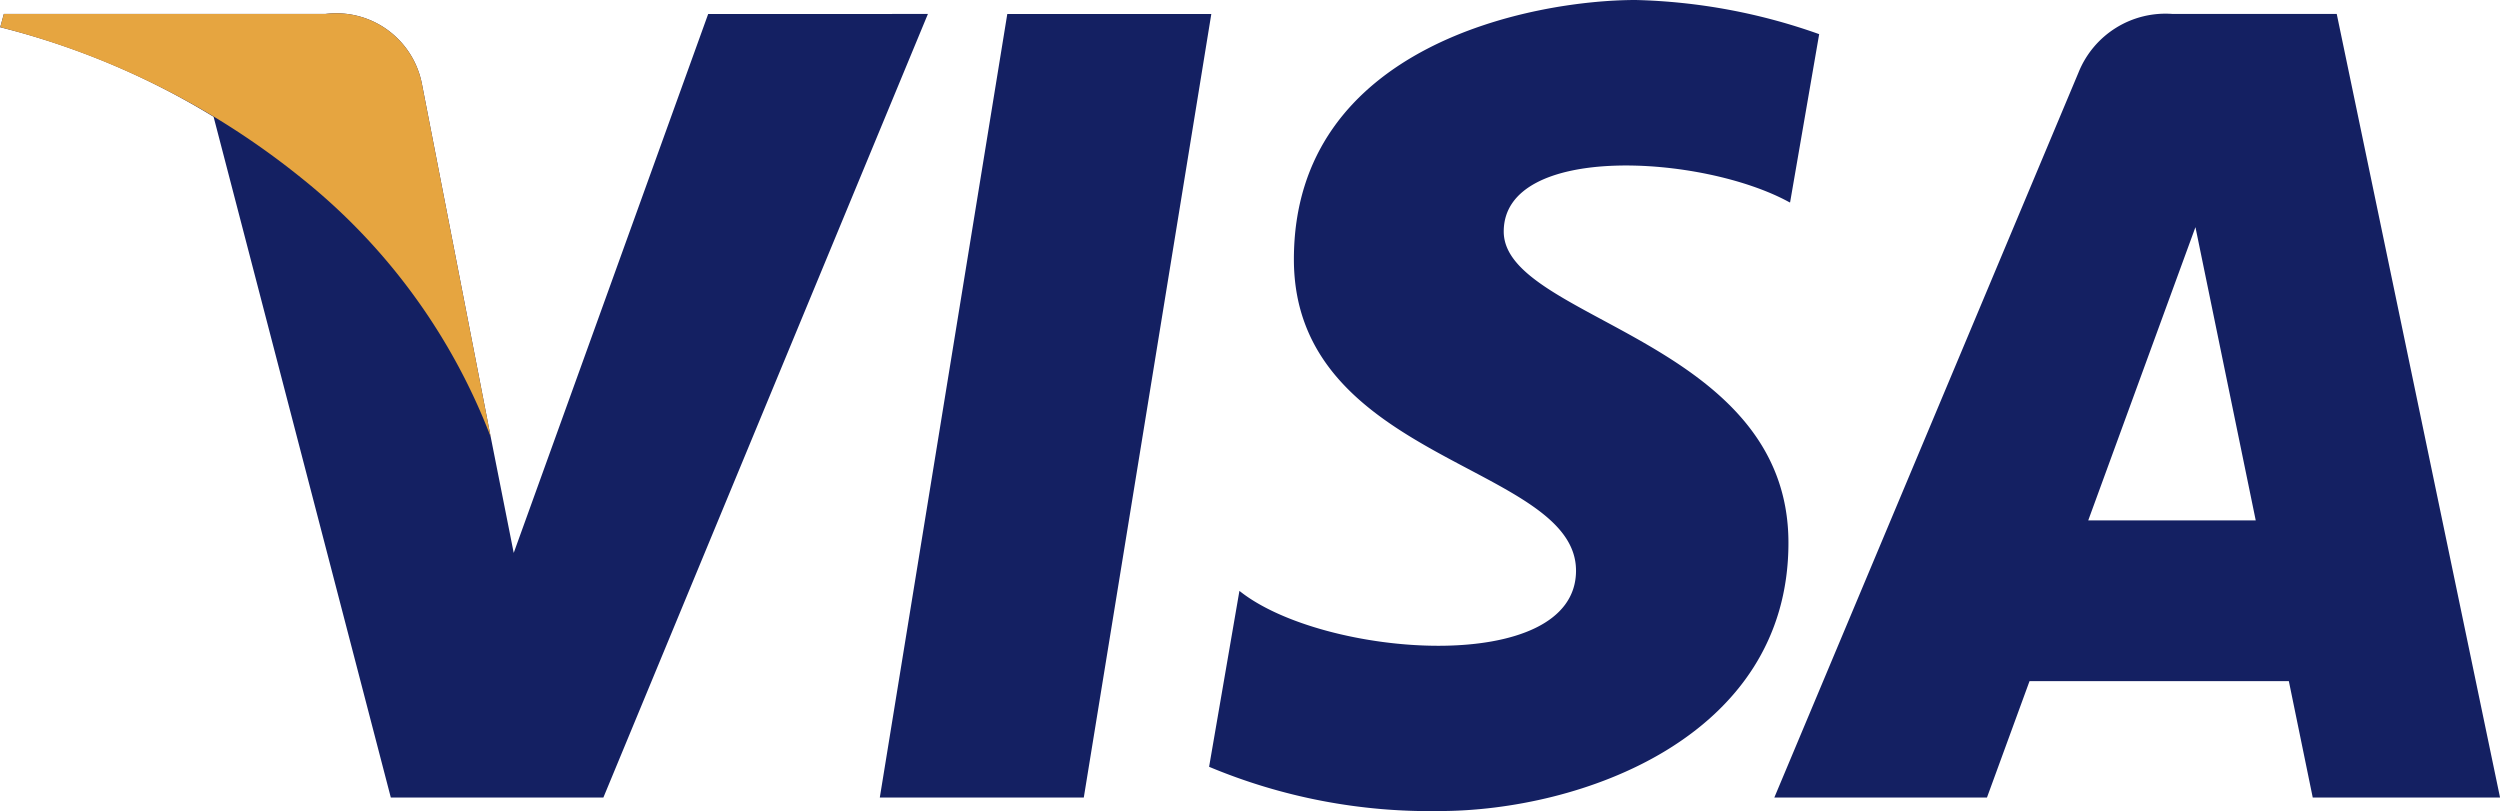
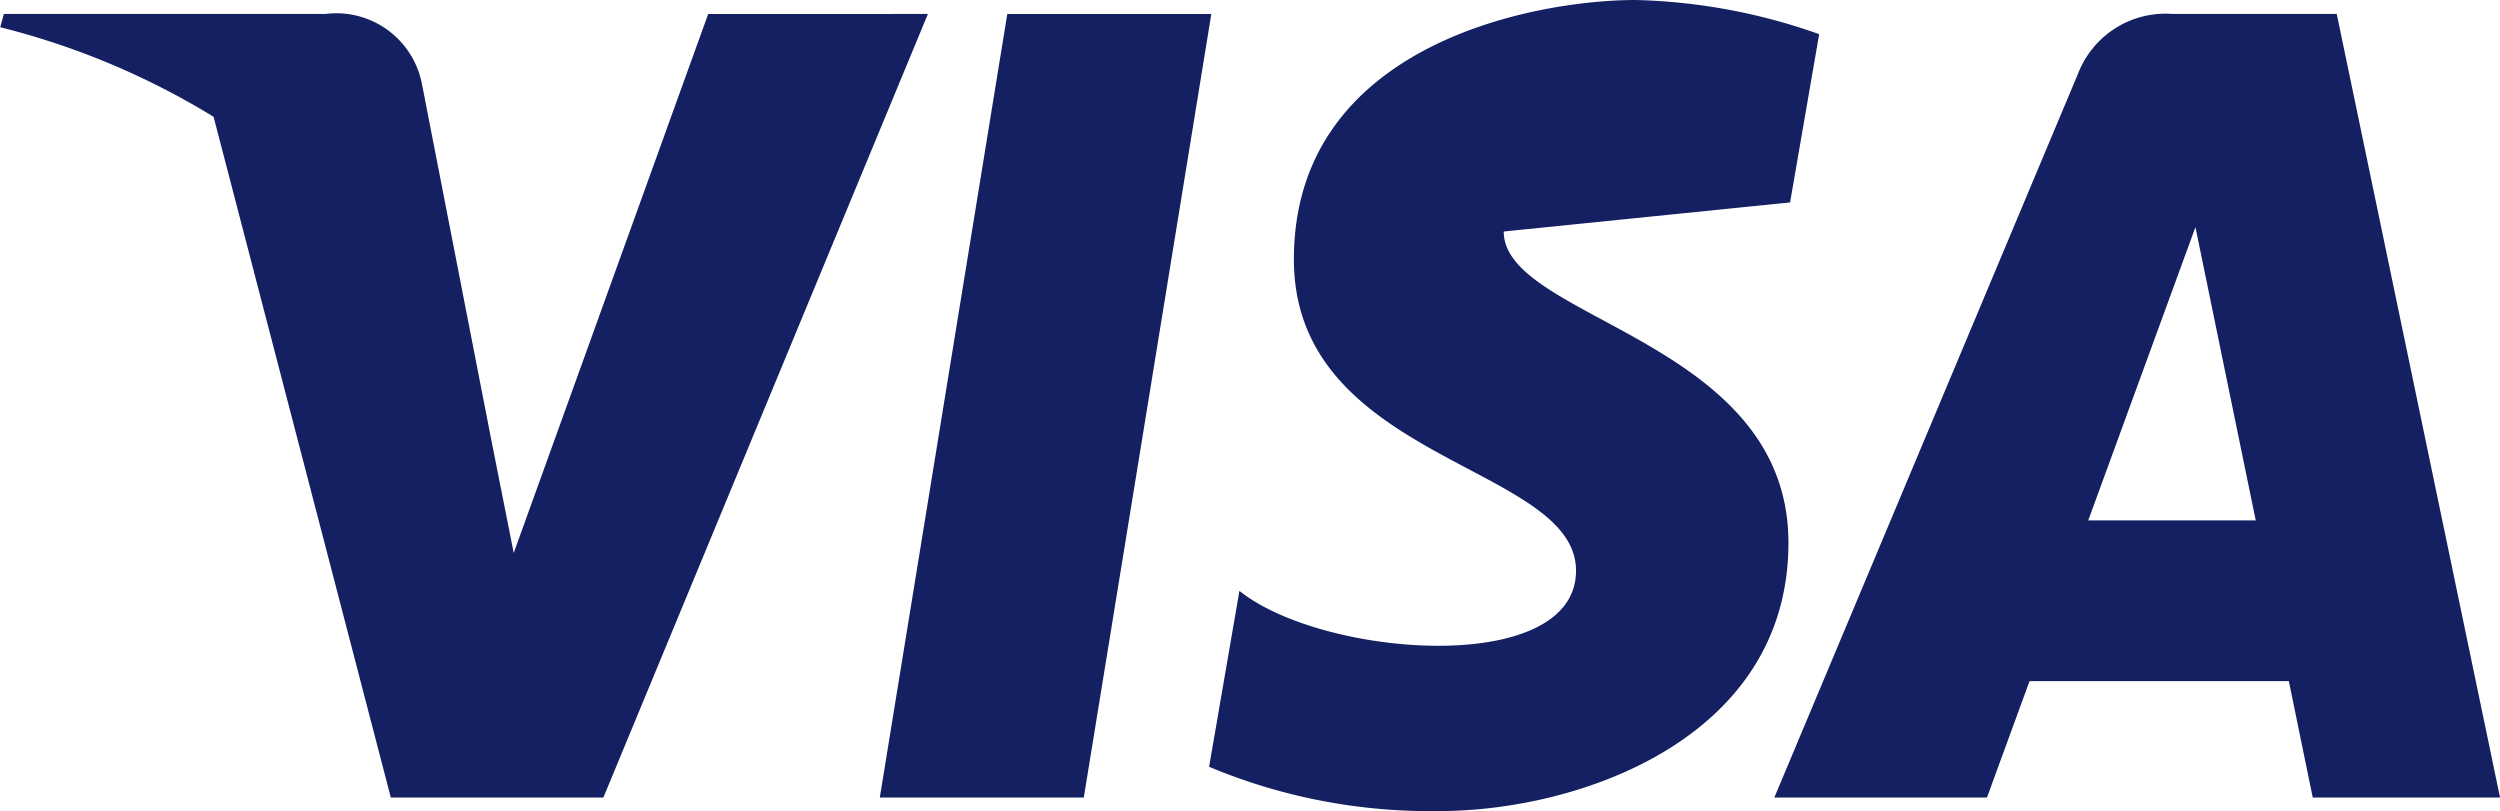
<svg xmlns="http://www.w3.org/2000/svg" width="68.754" height="22.305" viewBox="0 0 68.754 22.305">
  <g id="Group_4107" data-name="Group 4107" transform="translate(-1162.194 -7746.941)">
    <g id="Group_1944" data-name="Group 1944">
-       <path id="Path_2207" data-name="Path 2207" d="M1192,7768.874h-5.61l3.506-21.548h5.611Zm-10.33-21.548-5.348,14.821-.633-3.191h0l-1.888-9.691a2.4,2.4,0,0,0-2.661-1.94H1162.3l-.1.365a20.963,20.963,0,0,1,5.868,2.463l4.874,18.721h5.846l8.925-21.549Zm44.128,21.548h5.151l-4.491-21.549h-4.51a2.578,2.578,0,0,0-2.59,1.606l-8.367,19.943h5.848l1.17-3.2h7.132l.657,3.2Zm-6.174-7.622,2.948-8.064,1.658,8.064Zm-8.2-8.744.8-4.628a16.2,16.2,0,0,0-5.046-.939c-2.784,0-9.4,1.217-9.4,7.133,0,5.567,7.759,5.637,7.759,8.561s-6.96,2.4-9.257.556l-.834,4.838a15.717,15.717,0,0,0,6.333,1.217c3.828,0,9.6-1.982,9.6-7.377,0-5.6-7.83-6.125-7.83-8.561s5.465-2.123,7.865-.8Z" fill="#142062" />
+       <path id="Path_2207" data-name="Path 2207" d="M1192,7768.874h-5.61l3.506-21.548h5.611Zm-10.33-21.548-5.348,14.821-.633-3.191h0l-1.888-9.691a2.4,2.4,0,0,0-2.661-1.94H1162.3l-.1.365a20.963,20.963,0,0,1,5.868,2.463l4.874,18.721h5.846l8.925-21.549Zm44.128,21.548h5.151l-4.491-21.549h-4.51a2.578,2.578,0,0,0-2.59,1.606l-8.367,19.943h5.848l1.17-3.2h7.132l.657,3.2Zm-6.174-7.622,2.948-8.064,1.658,8.064Zm-8.2-8.744.8-4.628a16.2,16.2,0,0,0-5.046-.939c-2.784,0-9.4,1.217-9.4,7.133,0,5.567,7.759,5.637,7.759,8.561s-6.96,2.4-9.257.556l-.834,4.838a15.717,15.717,0,0,0,6.333,1.217c3.828,0,9.6-1.982,9.6-7.377,0-5.6-7.83-6.125-7.83-8.561Z" fill="#142062" />
    </g>
-     <path id="Path_2208" data-name="Path 2208" d="M1175.689,7758.956l-1.888-9.691a2.4,2.4,0,0,0-2.661-1.94H1162.3l-.1.365a21.74,21.74,0,0,1,8.326,4.181A16.8,16.8,0,0,1,1175.689,7758.956Z" fill="#e6a540" />
  </g>
</svg>